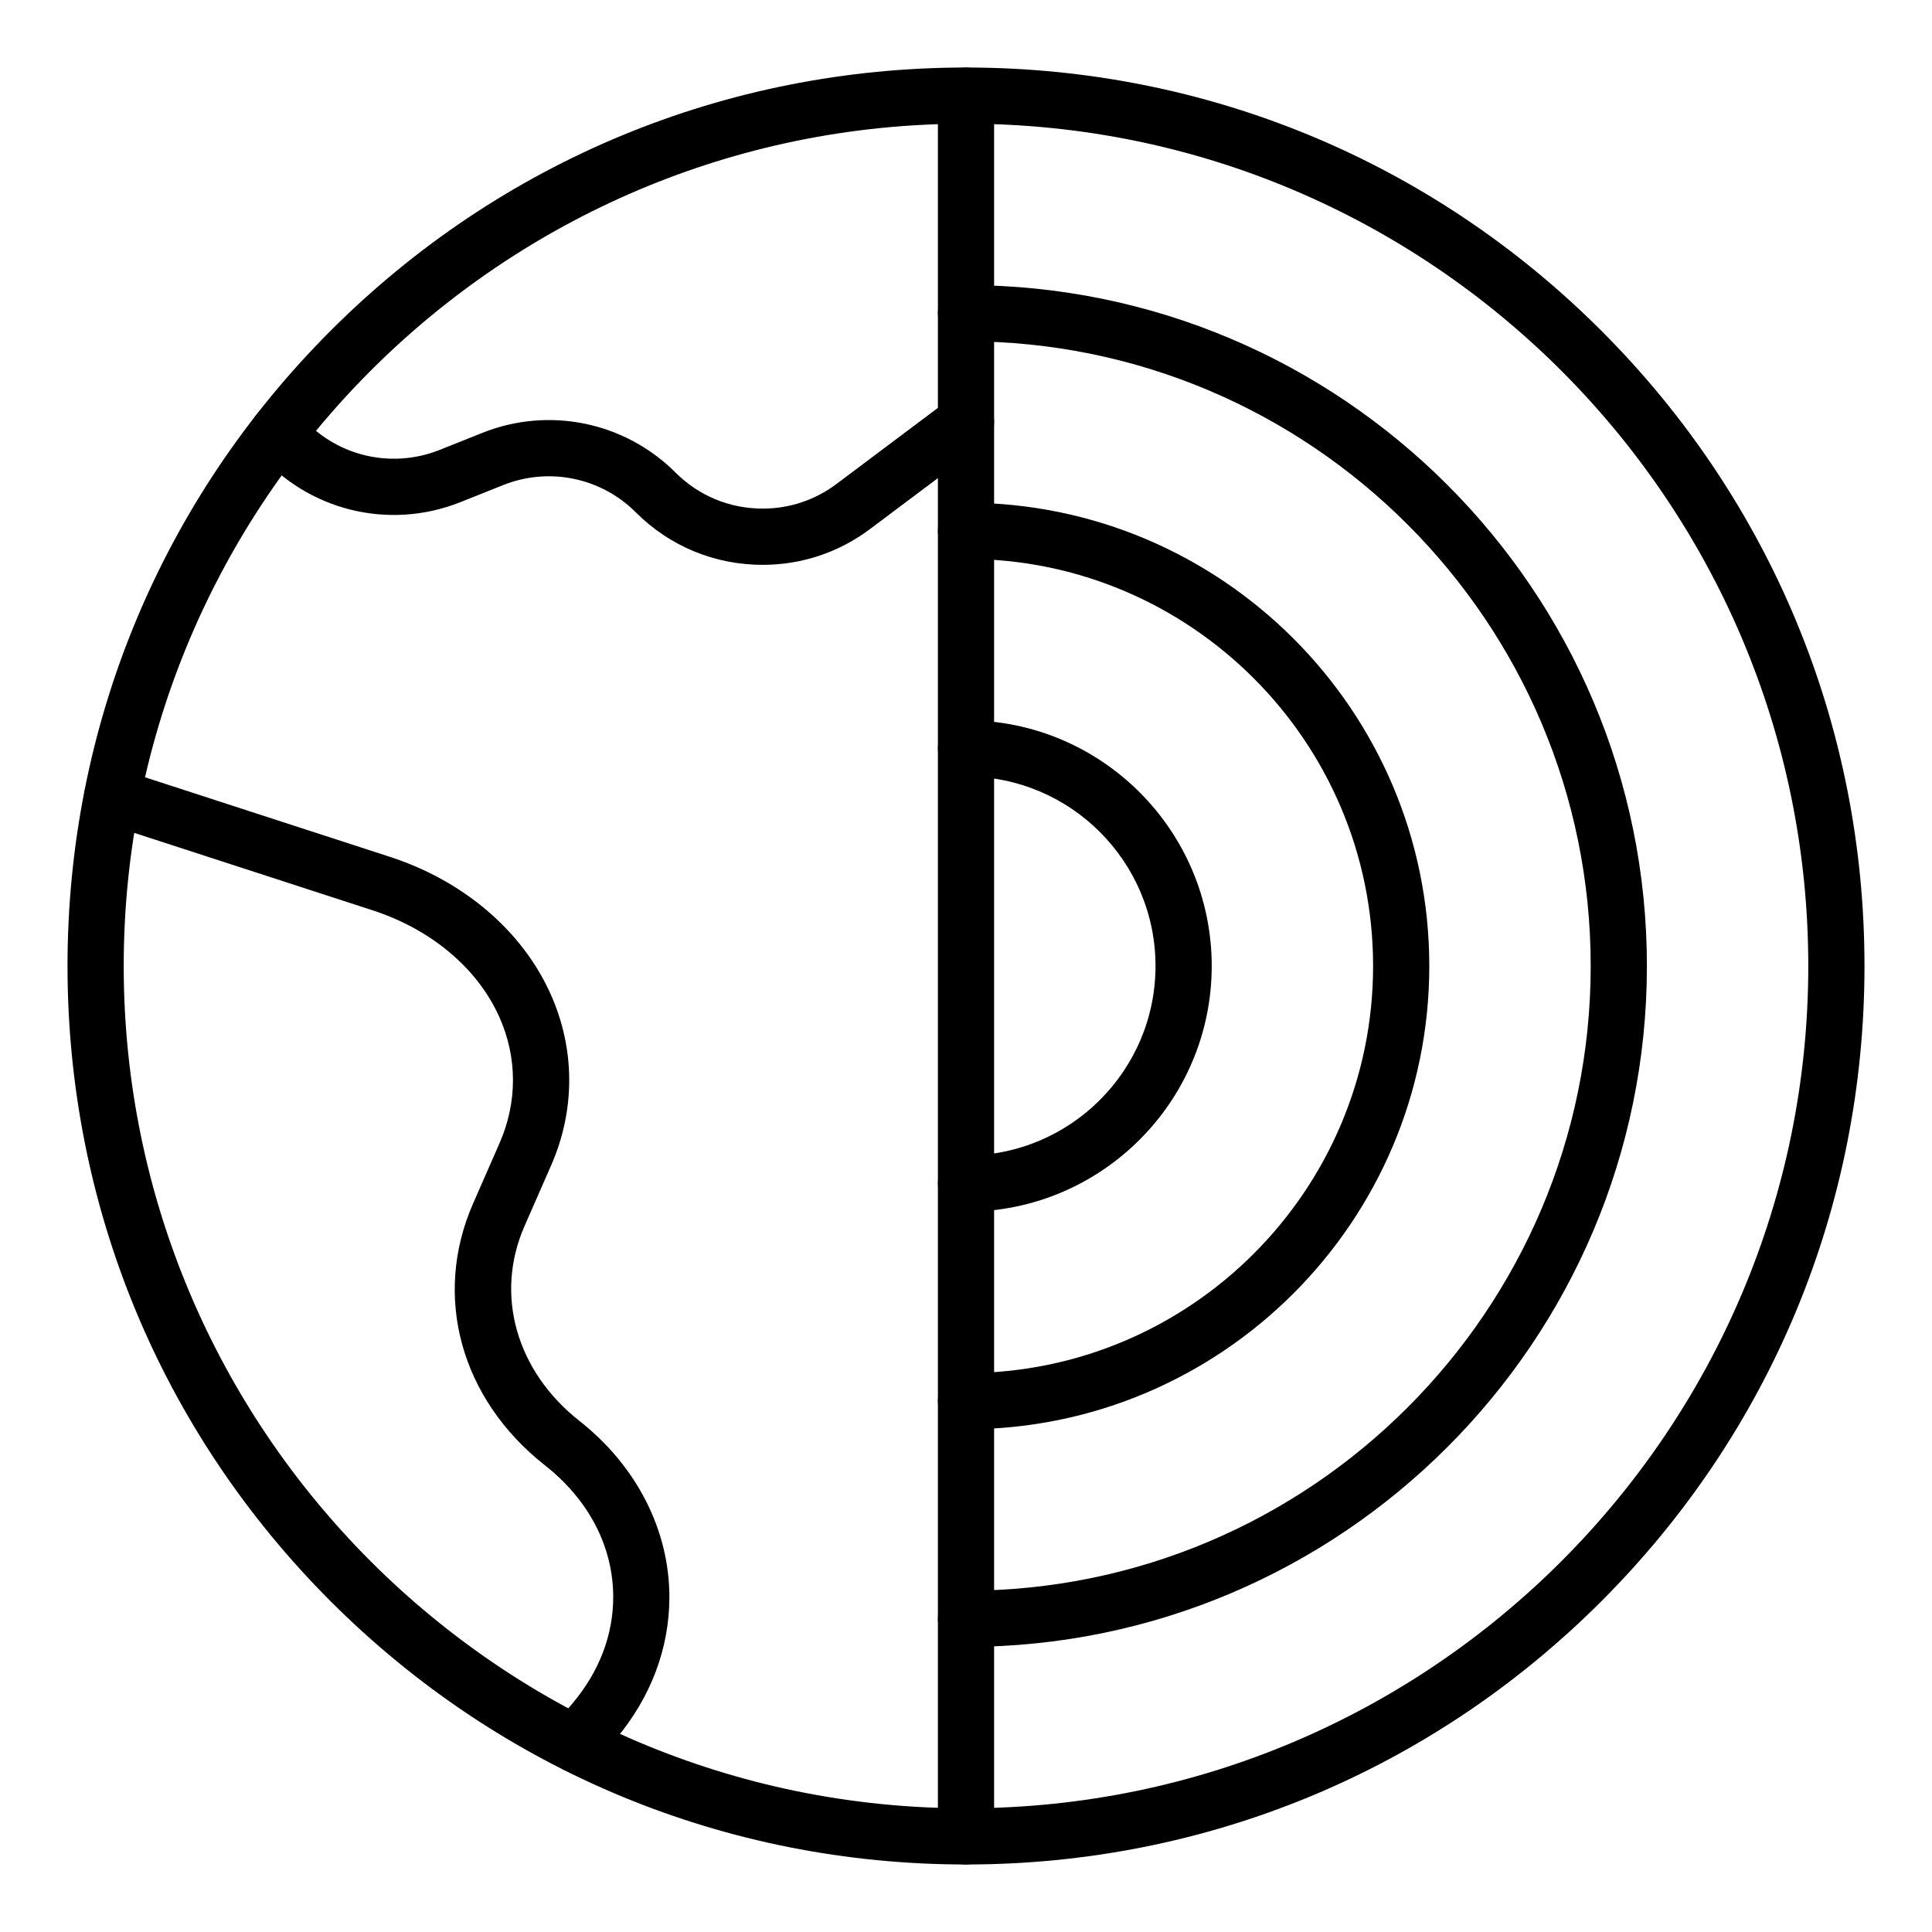
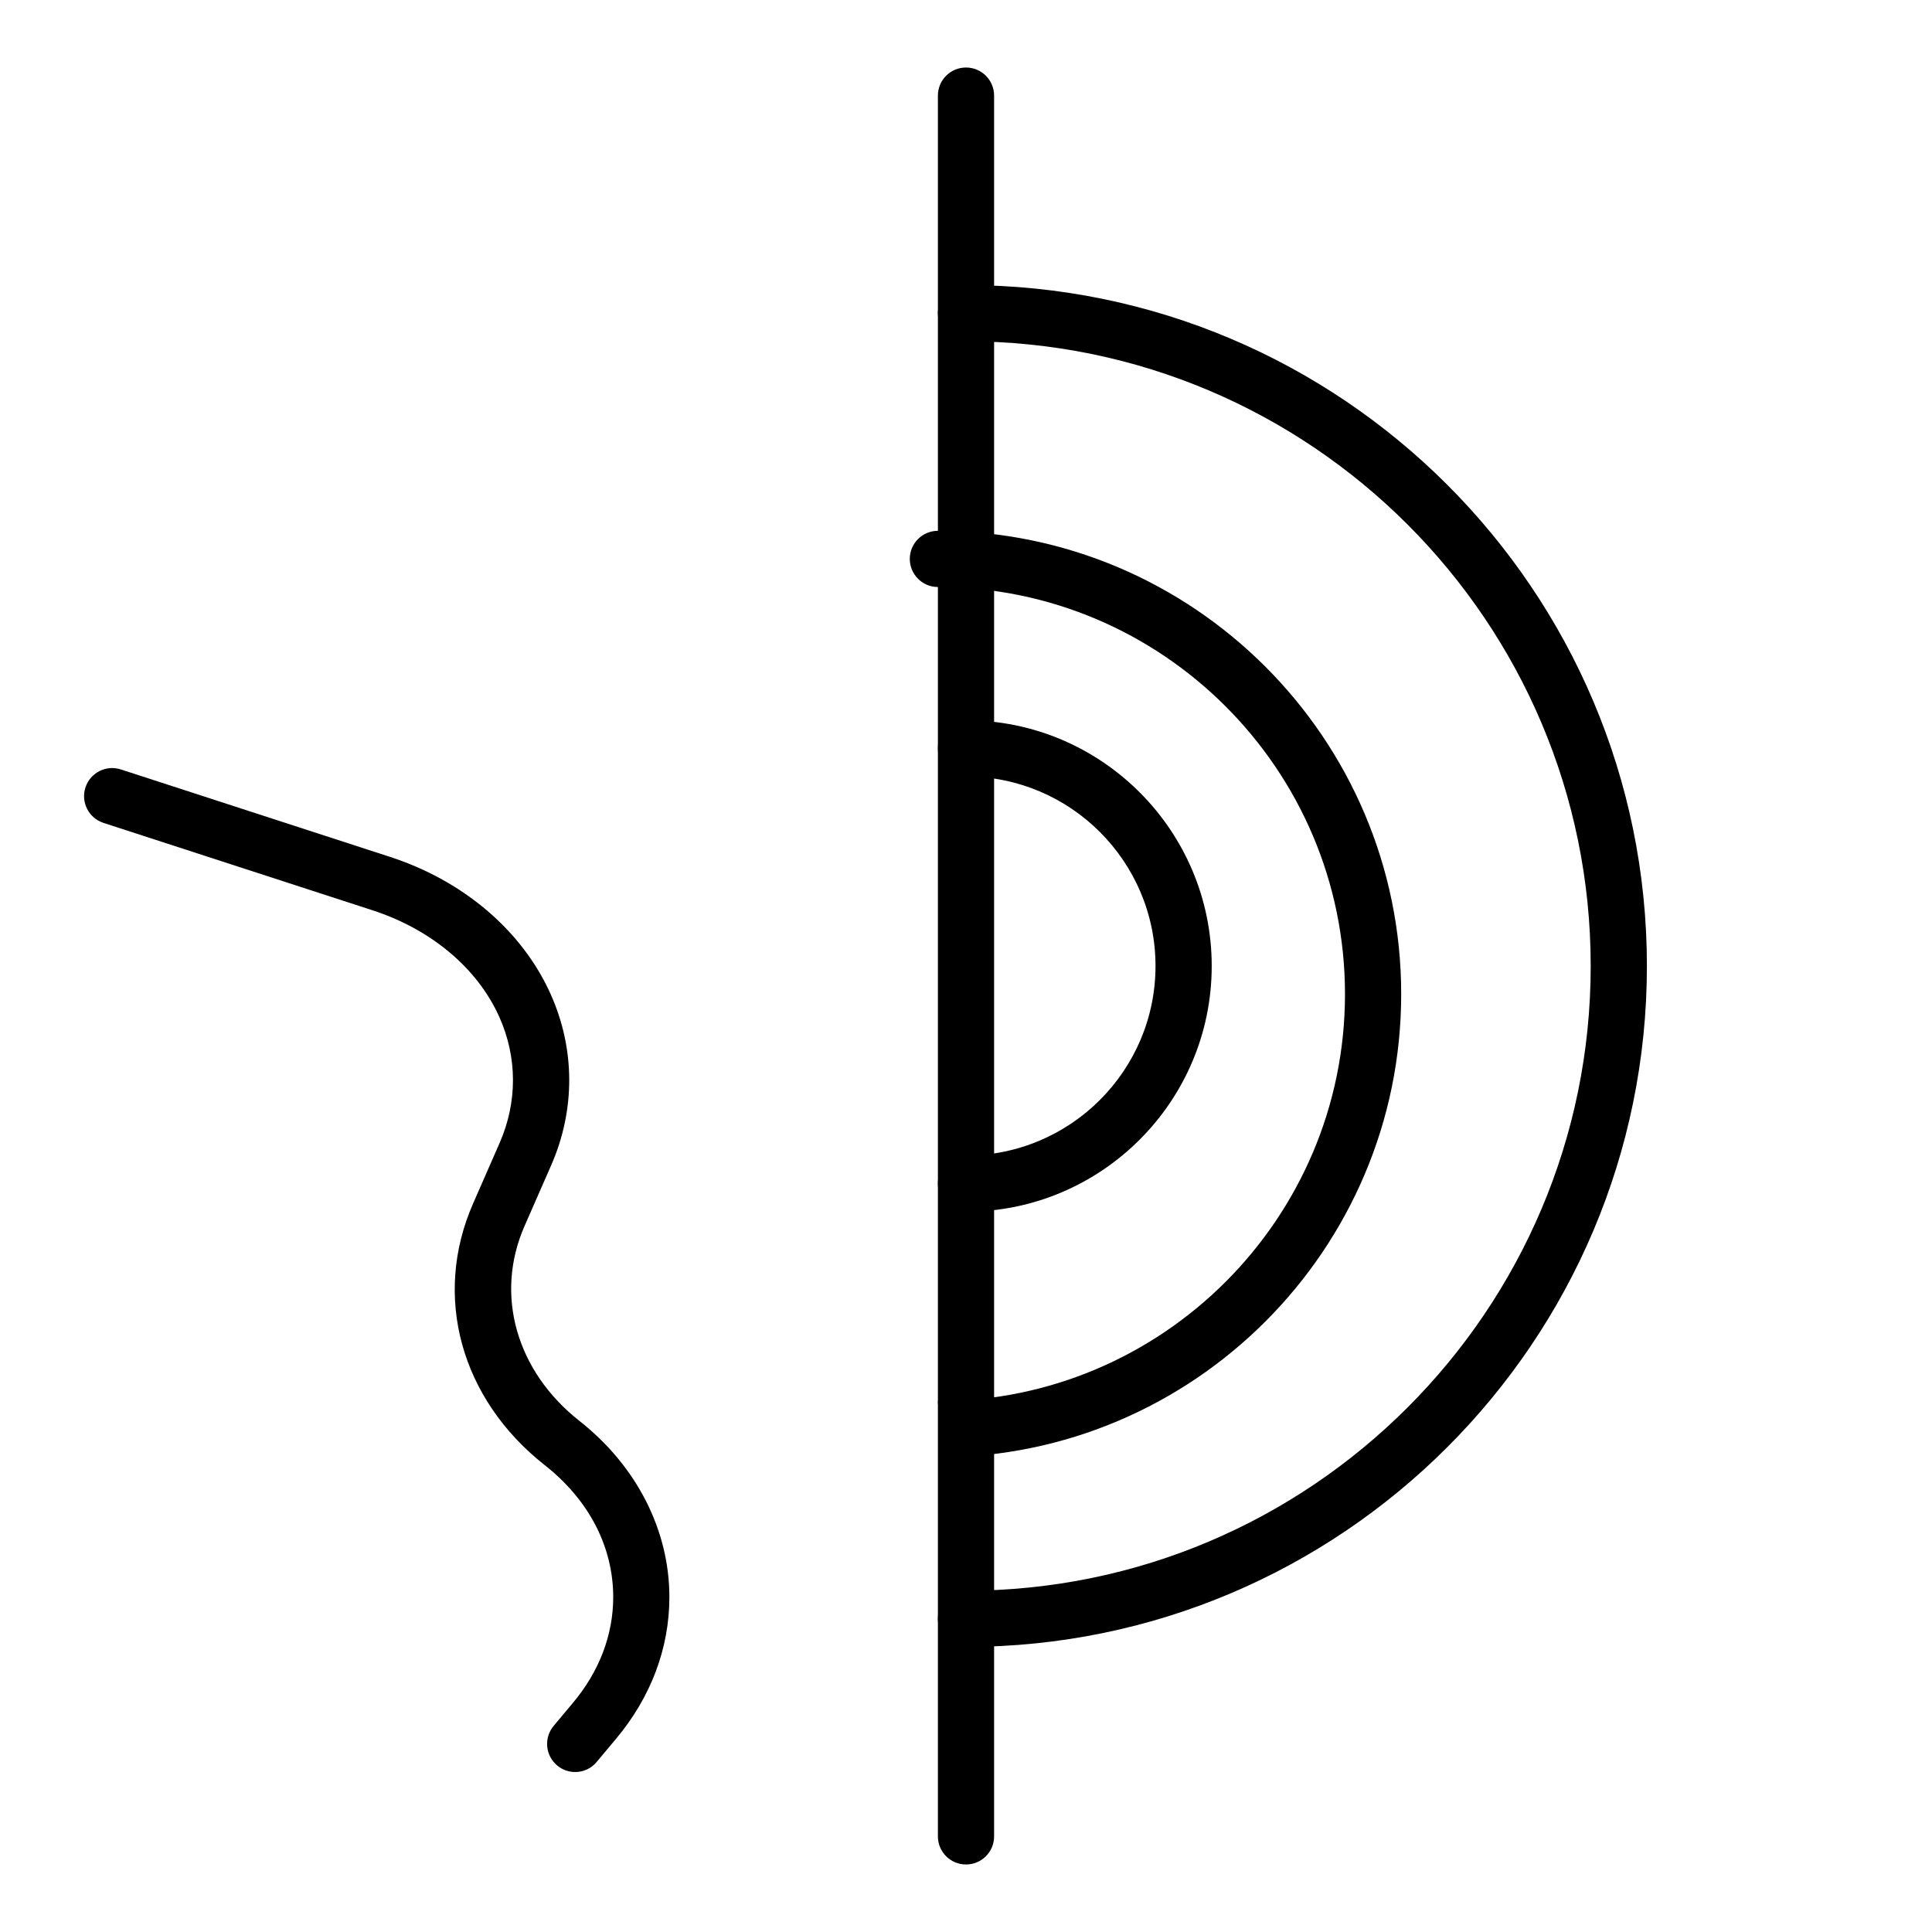
<svg xmlns="http://www.w3.org/2000/svg" id="Layer_1" enable-background="new 0 0 550 550" viewBox="0 0 550 550">
  <g id="_x31_8261_-_Geography">
    <g>
      <g>
        <g>
-           <path d="m275 530.78c-68.32 0-132.55-26.61-180.87-74.92-48.3-48.31-74.91-112.54-74.91-180.86s26.61-132.55 74.92-180.87c48.31-48.31 112.54-74.91 180.86-74.91s132.55 26.61 180.86 74.92 74.92 112.54 74.92 180.86-26.61 132.55-74.92 180.86c-48.31 48.32-112.54 74.92-180.86 74.92zm0-495.56c-132.22 0-239.78 107.56-239.78 239.78s107.56 239.78 239.78 239.78 239.78-107.56 239.78-239.78-107.56-239.78-239.78-239.78z" />
-         </g>
+           </g>
      </g>
      <g>
        <g>
          <path d="m275 468.84c-4.42 0-8-3.58-8-8s3.58-8 8-8c98.06 0 177.84-79.78 177.84-177.84s-79.78-177.84-177.84-177.84c-4.42 0-8-3.58-8-8s3.58-8 8-8c106.88 0 193.84 86.96 193.84 193.84s-86.96 193.84-193.84 193.84z" />
        </g>
      </g>
      <g>
        <g>
-           <path d="m275 406.89c-4.42 0-8-3.58-8-8s3.58-8 8-8c63.9 0 115.89-51.99 115.89-115.89s-51.99-115.89-115.89-115.89c-4.42 0-8-3.58-8-8s3.58-8 8-8c72.73 0 131.89 59.17 131.89 131.89s-59.16 131.89-131.89 131.89z" />
+           <path d="m275 406.89c-4.42 0-8-3.58-8-8c63.9 0 115.89-51.99 115.89-115.89s-51.99-115.89-115.89-115.89c-4.42 0-8-3.58-8-8s3.58-8 8-8c72.73 0 131.89 59.17 131.89 131.89s-59.16 131.89-131.89 131.89z" />
        </g>
      </g>
      <g>
        <g>
          <path d="m275 344.95c-4.42 0-8-3.58-8-8s3.58-8 8-8c29.74 0 53.95-24.2 53.95-53.95s-24.2-53.95-53.95-53.95c-4.42 0-8-3.58-8-8s3.58-8 8-8c38.57 0 69.95 31.38 69.95 69.95s-31.38 69.95-69.95 69.95z" />
        </g>
      </g>
      <g>
        <g>
          <path d="m275 530.78c-4.42 0-8-3.58-8-8v-495.56c0-4.42 3.58-8 8-8s8 3.58 8 8v495.56c0 4.42-3.58 8-8 8z" />
        </g>
      </g>
      <g>
        <g>
-           <path d="m217.1 160.8c-13.64 0-26.46-5.3-36.09-14.94-9.93-9.93-24.76-12.97-37.79-7.76l-12.09 4.83c-20.56 8.22-43.91 2.34-58.1-14.63-2.83-3.39-2.38-8.43 1.01-11.27 3.39-2.83 8.44-2.38 11.27 1.01 9.73 11.64 25.76 15.67 39.88 10.03l12.09-4.83c18.98-7.59 40.59-3.15 55.04 11.3 6.61 6.61 15.41 10.25 24.78 10.25 7.64 0 14.91-2.42 21.01-7l32.09-24.07c3.53-2.65 8.55-1.93 11.2 1.6 2.65 3.54 1.93 8.55-1.6 11.2l-32.09 24.06c-8.89 6.69-19.48 10.22-30.61 10.22z" />
-         </g>
+           </g>
      </g>
      <g>
        <g>
          <path d="m163.74 504.46c-1.81 0-3.63-.61-5.13-1.87-3.39-2.84-3.83-7.88-.99-11.27l5.49-6.56c7.5-8.95 11.46-19.36 11.46-30.09 0-14.33-6.92-27.68-19.49-37.57-23.94-18.86-31.96-48.07-20.43-74.42l7.58-17.3c5.1-11.64 5.07-24.38-.09-35.88-6.22-13.87-19.39-24.94-36.12-30.37l-76.56-24.87c-4.2-1.37-6.5-5.88-5.14-10.08 1.37-4.2 5.88-6.5 10.08-5.14l76.55 24.87c21.02 6.82 37.7 21.05 45.78 39.04 7.04 15.67 7.09 33.02.15 48.85l-7.58 17.29c-8.52 19.46-2.37 41.22 15.67 55.43 16.26 12.81 25.59 31.08 25.59 50.14 0 14.54-5.26 28.5-15.2 40.36l-5.49 6.56c-1.57 1.91-3.84 2.88-6.13 2.88z" />
        </g>
      </g>
    </g>
  </g>
</svg>